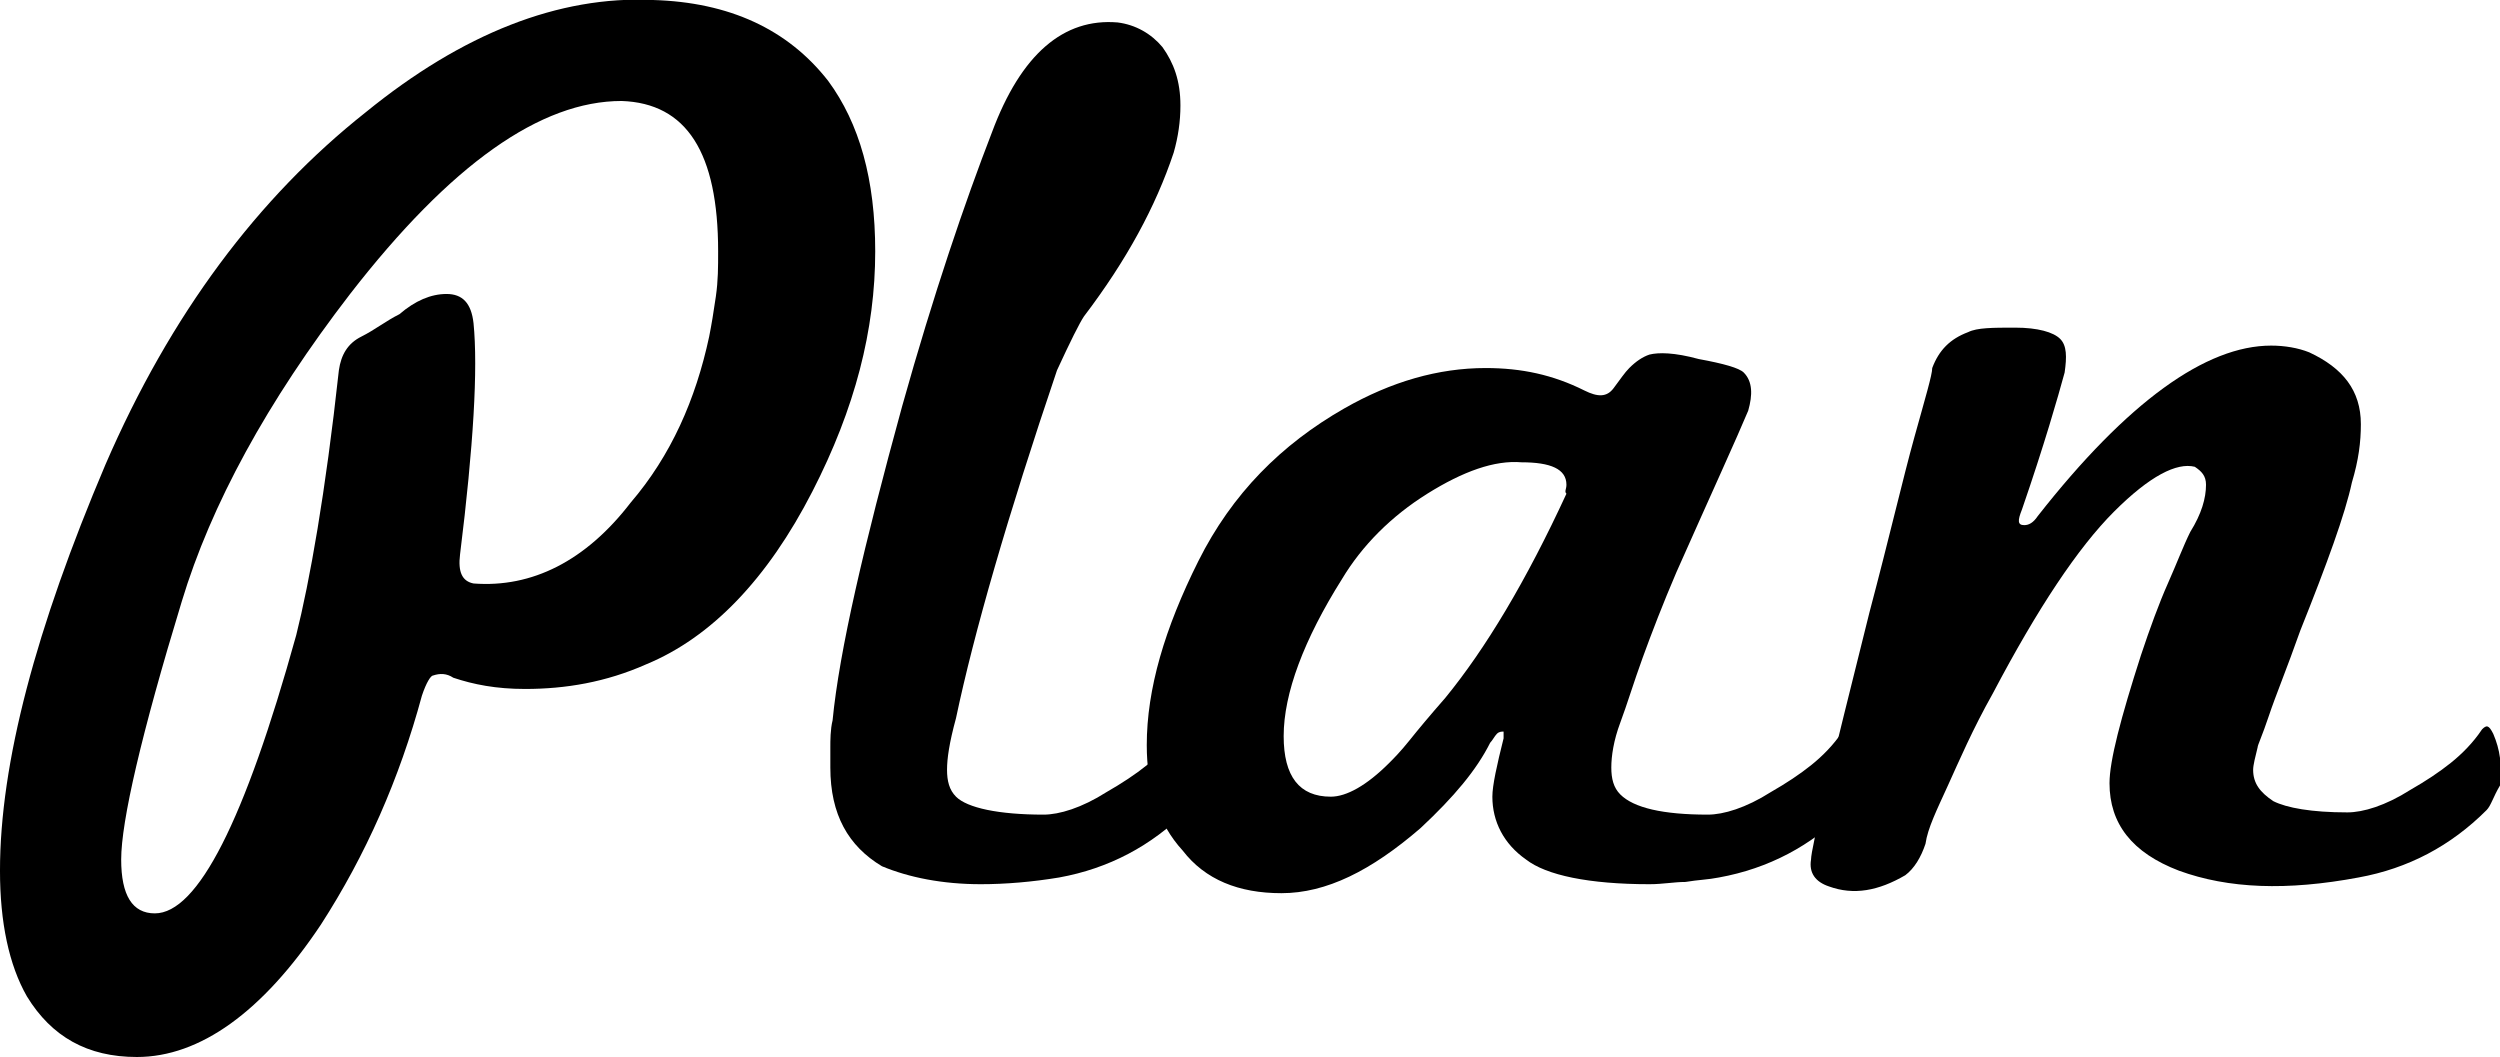
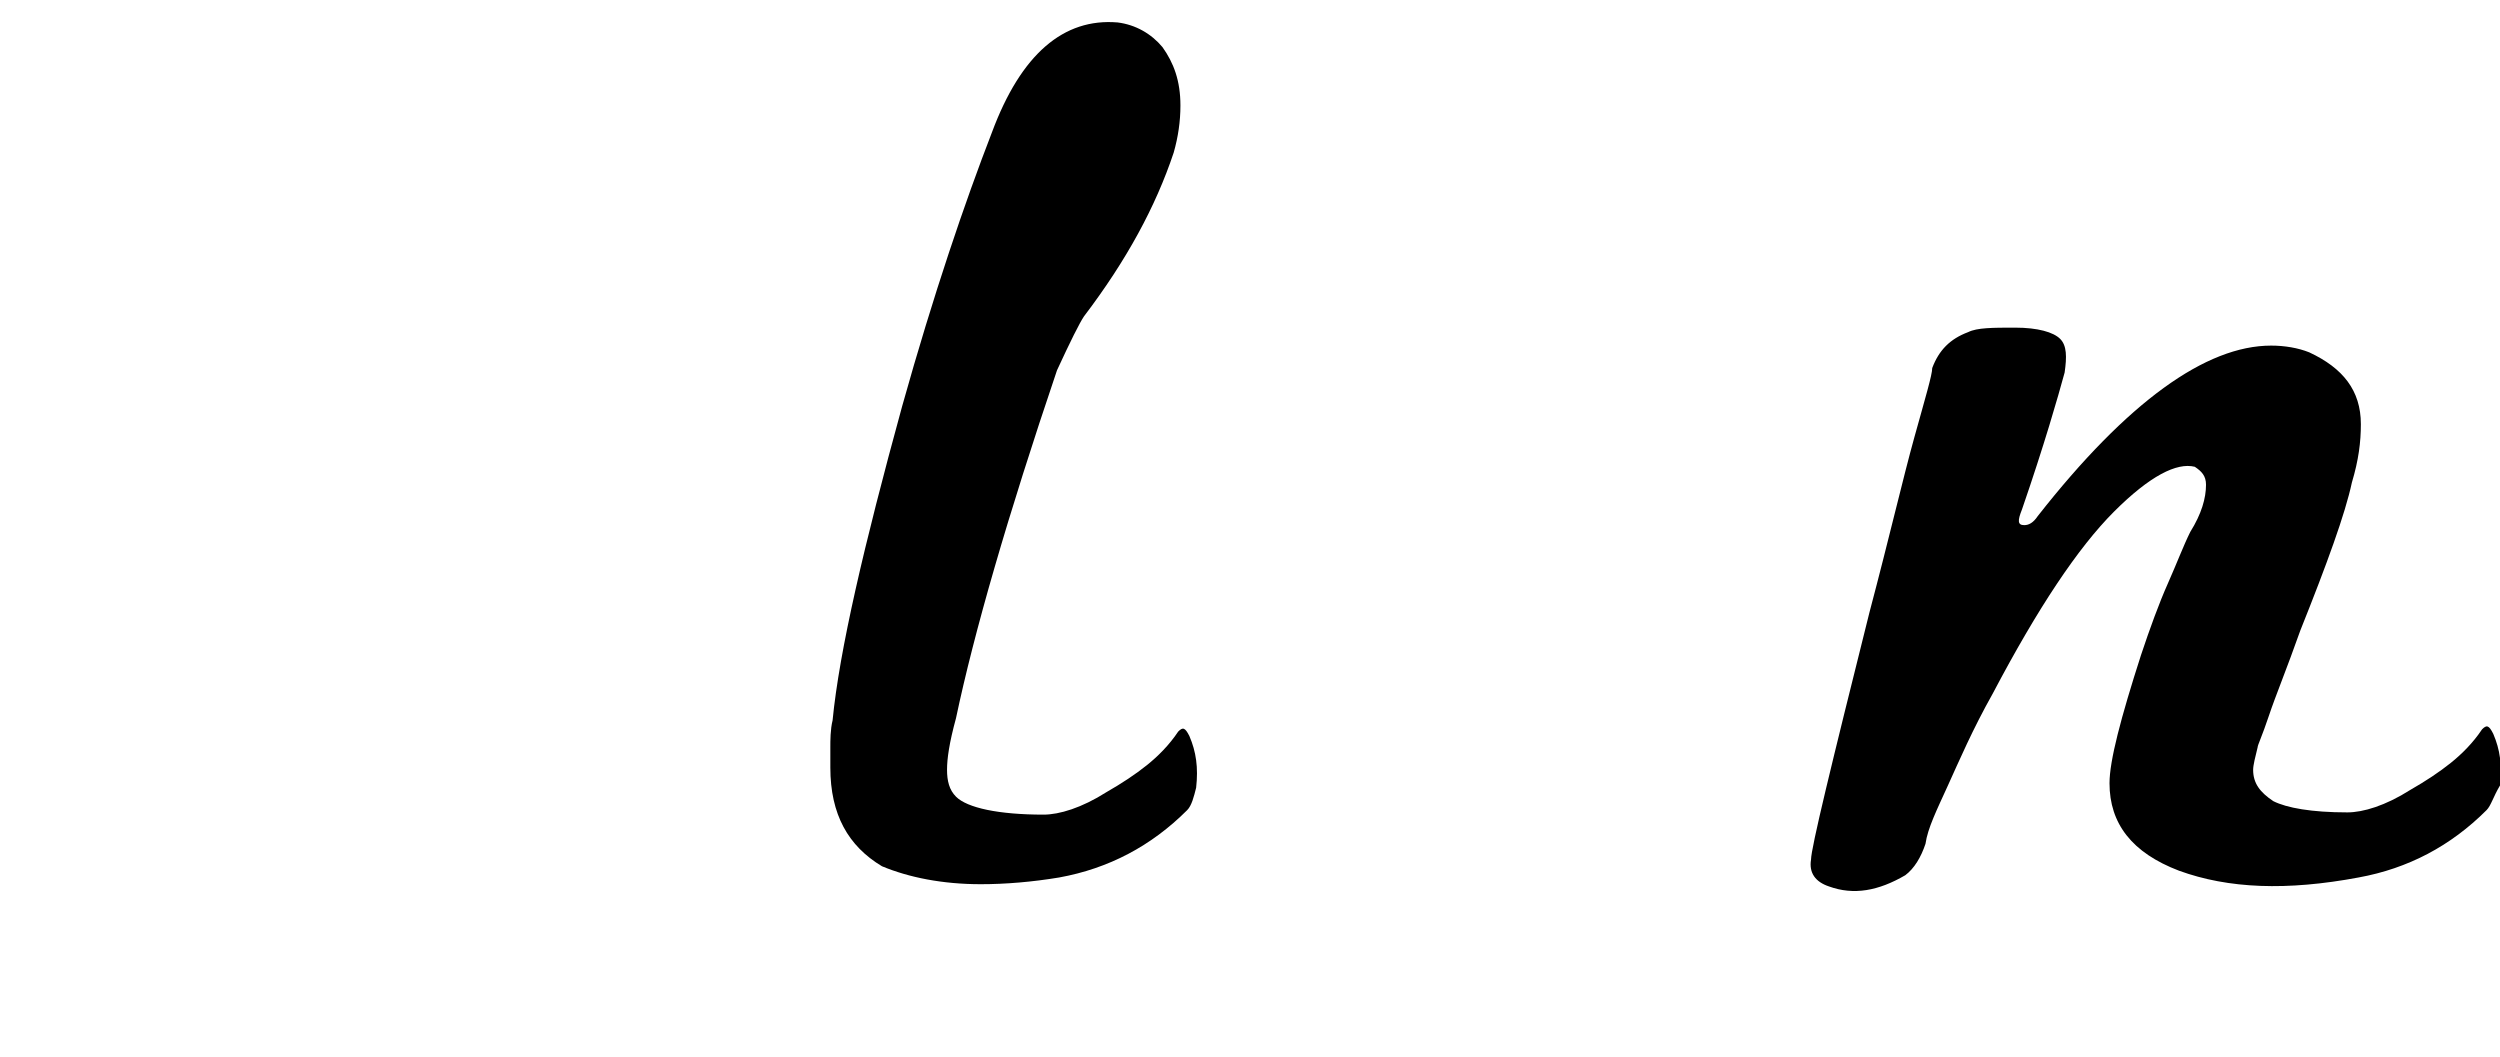
<svg xmlns="http://www.w3.org/2000/svg" enable-background="new 0 0 111.4 47.1" viewBox="0 0 111.4 47.1">
-   <path d="m23.4 30.7c-1.3 0-2.3-.2-3.2-.5-.3-.2-.6-.2-.9-.1-.1 0-.3.3-.5.9-1 3.7-2.5 7.1-4.5 10.2-2.6 3.9-5.4 5.9-8.2 5.9-2.2 0-3.8-.9-4.9-2.7-.8-1.4-1.2-3.3-1.2-5.6 0-4.8 1.6-10.8 4.7-18.1 2.9-6.7 6.8-11.9 11.6-15.7 4.3-3.5 8.6-5.2 12.8-5 3.4.1 6 1.3 7.8 3.6 1.4 1.9 2.1 4.4 2.1 7.6 0 3.5-.9 7-2.8 10.7-2 3.9-4.5 6.5-7.4 7.7-1.8.8-3.6 1.1-5.4 1.1zm8.5-17.5c.1-.7.1-1.3.1-2 0-4.4-1.4-6.6-4.3-6.7-3.6 0-7.6 2.8-12.1 8.6-3.7 4.8-6.2 9.4-7.5 13.7-1.8 5.9-2.7 9.8-2.7 11.5 0 1.6.5 2.4 1.5 2.4 1.9 0 4-4.1 6.3-12.4.6-2.4 1.3-6.3 1.9-11.8.1-.7.4-1.2 1-1.5s1.1-.7 1.7-1c.7-.6 1.4-.9 2.1-.9s1.1.4 1.2 1.3c.1 1 .1 2.4 0 4.1s-.3 3.8-.6 6.2c-.1.8.1 1.2.6 1.3 2.6.2 5-1 7-3.6 1.8-2.1 2.9-4.6 3.5-7.4.1-.5.2-1.1.3-1.8z" />
  <path d="m52.9 36.1c-1.6 1.6-3.5 2.6-5.7 3-1.2.2-2.4.3-3.5.3-1.7 0-3.2-.3-4.4-.8-1.5-.9-2.3-2.3-2.3-4.4 0-.3 0-.6 0-.9s0-.8.1-1.2c.3-3.1 1.4-7.8 3.1-14 1.4-5 2.8-9.1 4-12.2 1.3-3.5 3.2-5.1 5.6-4.9.8.1 1.5.5 2 1.1.5.7.8 1.5.8 2.6 0 .7-.1 1.4-.3 2.1-.8 2.4-2.1 4.8-4 7.3-.2.3-.6 1.1-1.2 2.4-2.2 6.5-3.7 11.7-4.5 15.5-.3 1.1-.4 1.8-.4 2.3s.1.9.4 1.2c.5.5 1.9.8 3.9.8.7 0 1.7-.3 2.8-1 .7-.4 1.3-.8 1.8-1.2s1-.9 1.4-1.5c.2-.2.3-.2.5.2.3.7.4 1.4.3 2.3-.1.4-.2.8-.4 1z" />
-   <path d="m82.3 36.1c-1.6 1.6-3.5 2.6-5.7 3-.5.1-.9.1-1.5.2-.5 0-1 .1-1.6.1-2.7 0-4.6-.4-5.5-1.1-1-.7-1.5-1.7-1.5-2.8 0-.5.2-1.4.5-2.6 0-.2 0-.3 0-.3-.1 0-.2 0-.3.1s-.2.3-.3.4c-.6 1.2-1.6 2.4-3.1 3.8-2.2 1.9-4.2 2.9-6.2 2.9-1.9 0-3.4-.6-4.4-1.9-1.1-1.2-1.6-2.8-1.6-4.7 0-2.5.8-5.2 2.3-8.2s3.7-5.2 6.5-6.8c2.1-1.2 4.2-1.8 6.3-1.8 1.6 0 3 .3 4.4 1 .6.3 1 .3 1.3-.1s.5-.7.7-.9c.3-.3.6-.5.9-.6.4-.1 1.1-.1 2.2.2 1.1.2 1.8.4 2 .6.4.4.4 1 .2 1.7-.5 1.2-1.6 3.6-3.2 7.2-.6 1.4-1.1 2.7-1.5 3.8s-.7 2.1-1 2.9-.4 1.5-.4 2 .1.9.4 1.2c.6.6 1.9.9 3.9.9.7 0 1.7-.3 2.8-1 .7-.4 1.3-.8 1.8-1.2s1-.9 1.4-1.5c.2-.2.3-.2.5.2.3.7.4 1.4.3 2.3-.3.4-.4.8-.6 1zm-12.5-14.5c0-.7-.7-1-2-1-1.2-.1-2.6.4-4.2 1.4s-2.9 2.3-3.8 3.8c-1.7 2.7-2.6 5.1-2.6 7 0 1.8.7 2.7 2.1 2.7.7 0 1.6-.5 2.6-1.5.2-.2.5-.5.9-1s.9-1.1 1.6-1.9c1.8-2.2 3.6-5.2 5.4-9.1-.1-.1 0-.2 0-.4z" />
  <path d="m110.8 36.1c-1.6 1.6-3.5 2.6-5.7 3-3.2.6-5.8.5-8-.3-2.1-.8-3.1-2.1-3.1-3.9 0-1 .5-2.9 1.4-5.7.4-1.2.8-2.3 1.2-3.2s.7-1.7 1-2.3c.5-.8.7-1.5.7-2.1 0-.4-.2-.6-.5-.8-.8-.2-2 .4-3.6 2s-3.4 4.3-5.4 8.1c-.9 1.6-1.5 3-2 4.1s-.9 1.9-1 2.6c-.2.6-.5 1.1-.9 1.4-1.2.7-2.3.9-3.4.5-.6-.2-.9-.6-.8-1.2 0-.5.9-4.2 2.6-11 .9-3.4 1.5-6 2-7.8s.8-2.8.8-3.1c.3-.8.8-1.3 1.6-1.6.4-.2 1.1-.2 2.1-.2s1.7.2 2 .5.3.8.2 1.5c-.3 1.1-.9 3.2-1.9 6.1-.2.5-.2.7.1.7.2 0 .4-.1.6-.4 4-5.1 7.5-7.6 10.4-7.6.6 0 1.2.1 1.7.3 1.5.7 2.3 1.7 2.3 3.2 0 .8-.1 1.6-.4 2.6-.3 1.4-1.1 3.6-2.3 6.6-.6 1.7-1.1 2.9-1.4 3.8s-.5 1.3-.5 1.4c-.1.4-.2.8-.2 1 0 .6.3 1 .9 1.4.6.3 1.7.5 3.3.5.7 0 1.7-.3 2.8-1 .7-.4 1.3-.8 1.8-1.2s1-.9 1.4-1.5c.2-.2.3-.2.5.2.3.7.4 1.4.3 2.3-.3.5-.4.9-.6 1.1z" />
</svg>